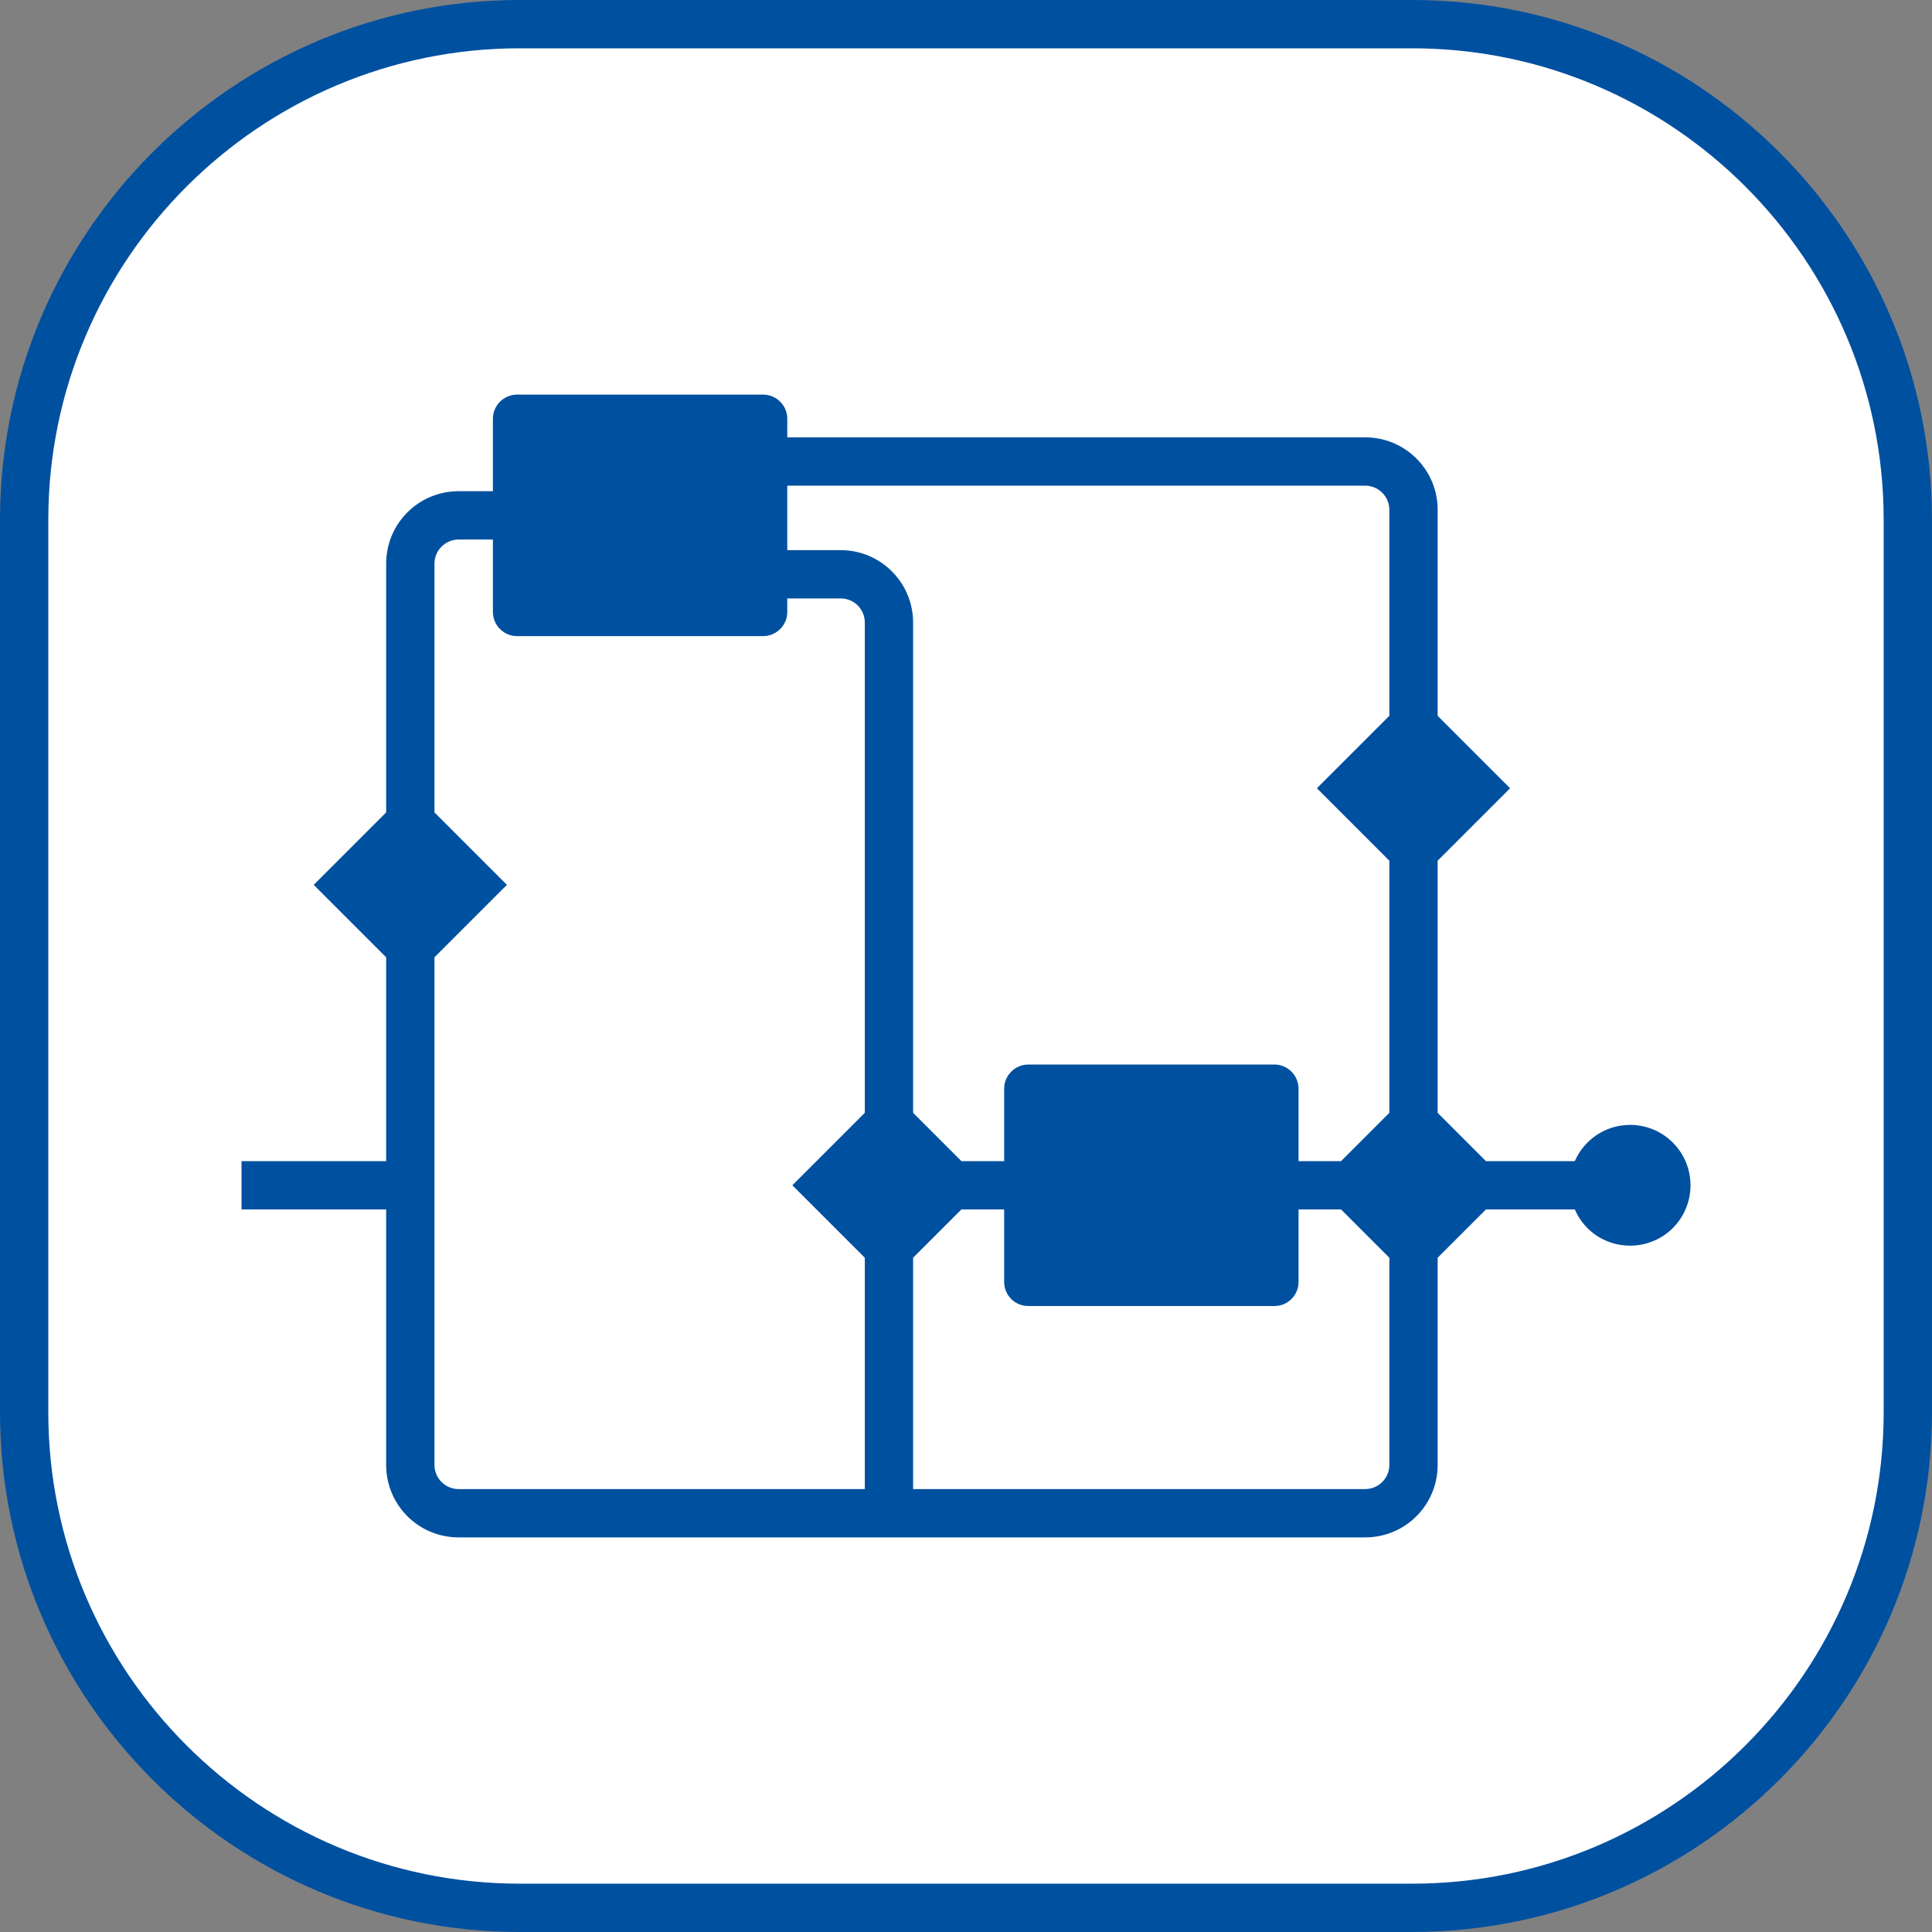
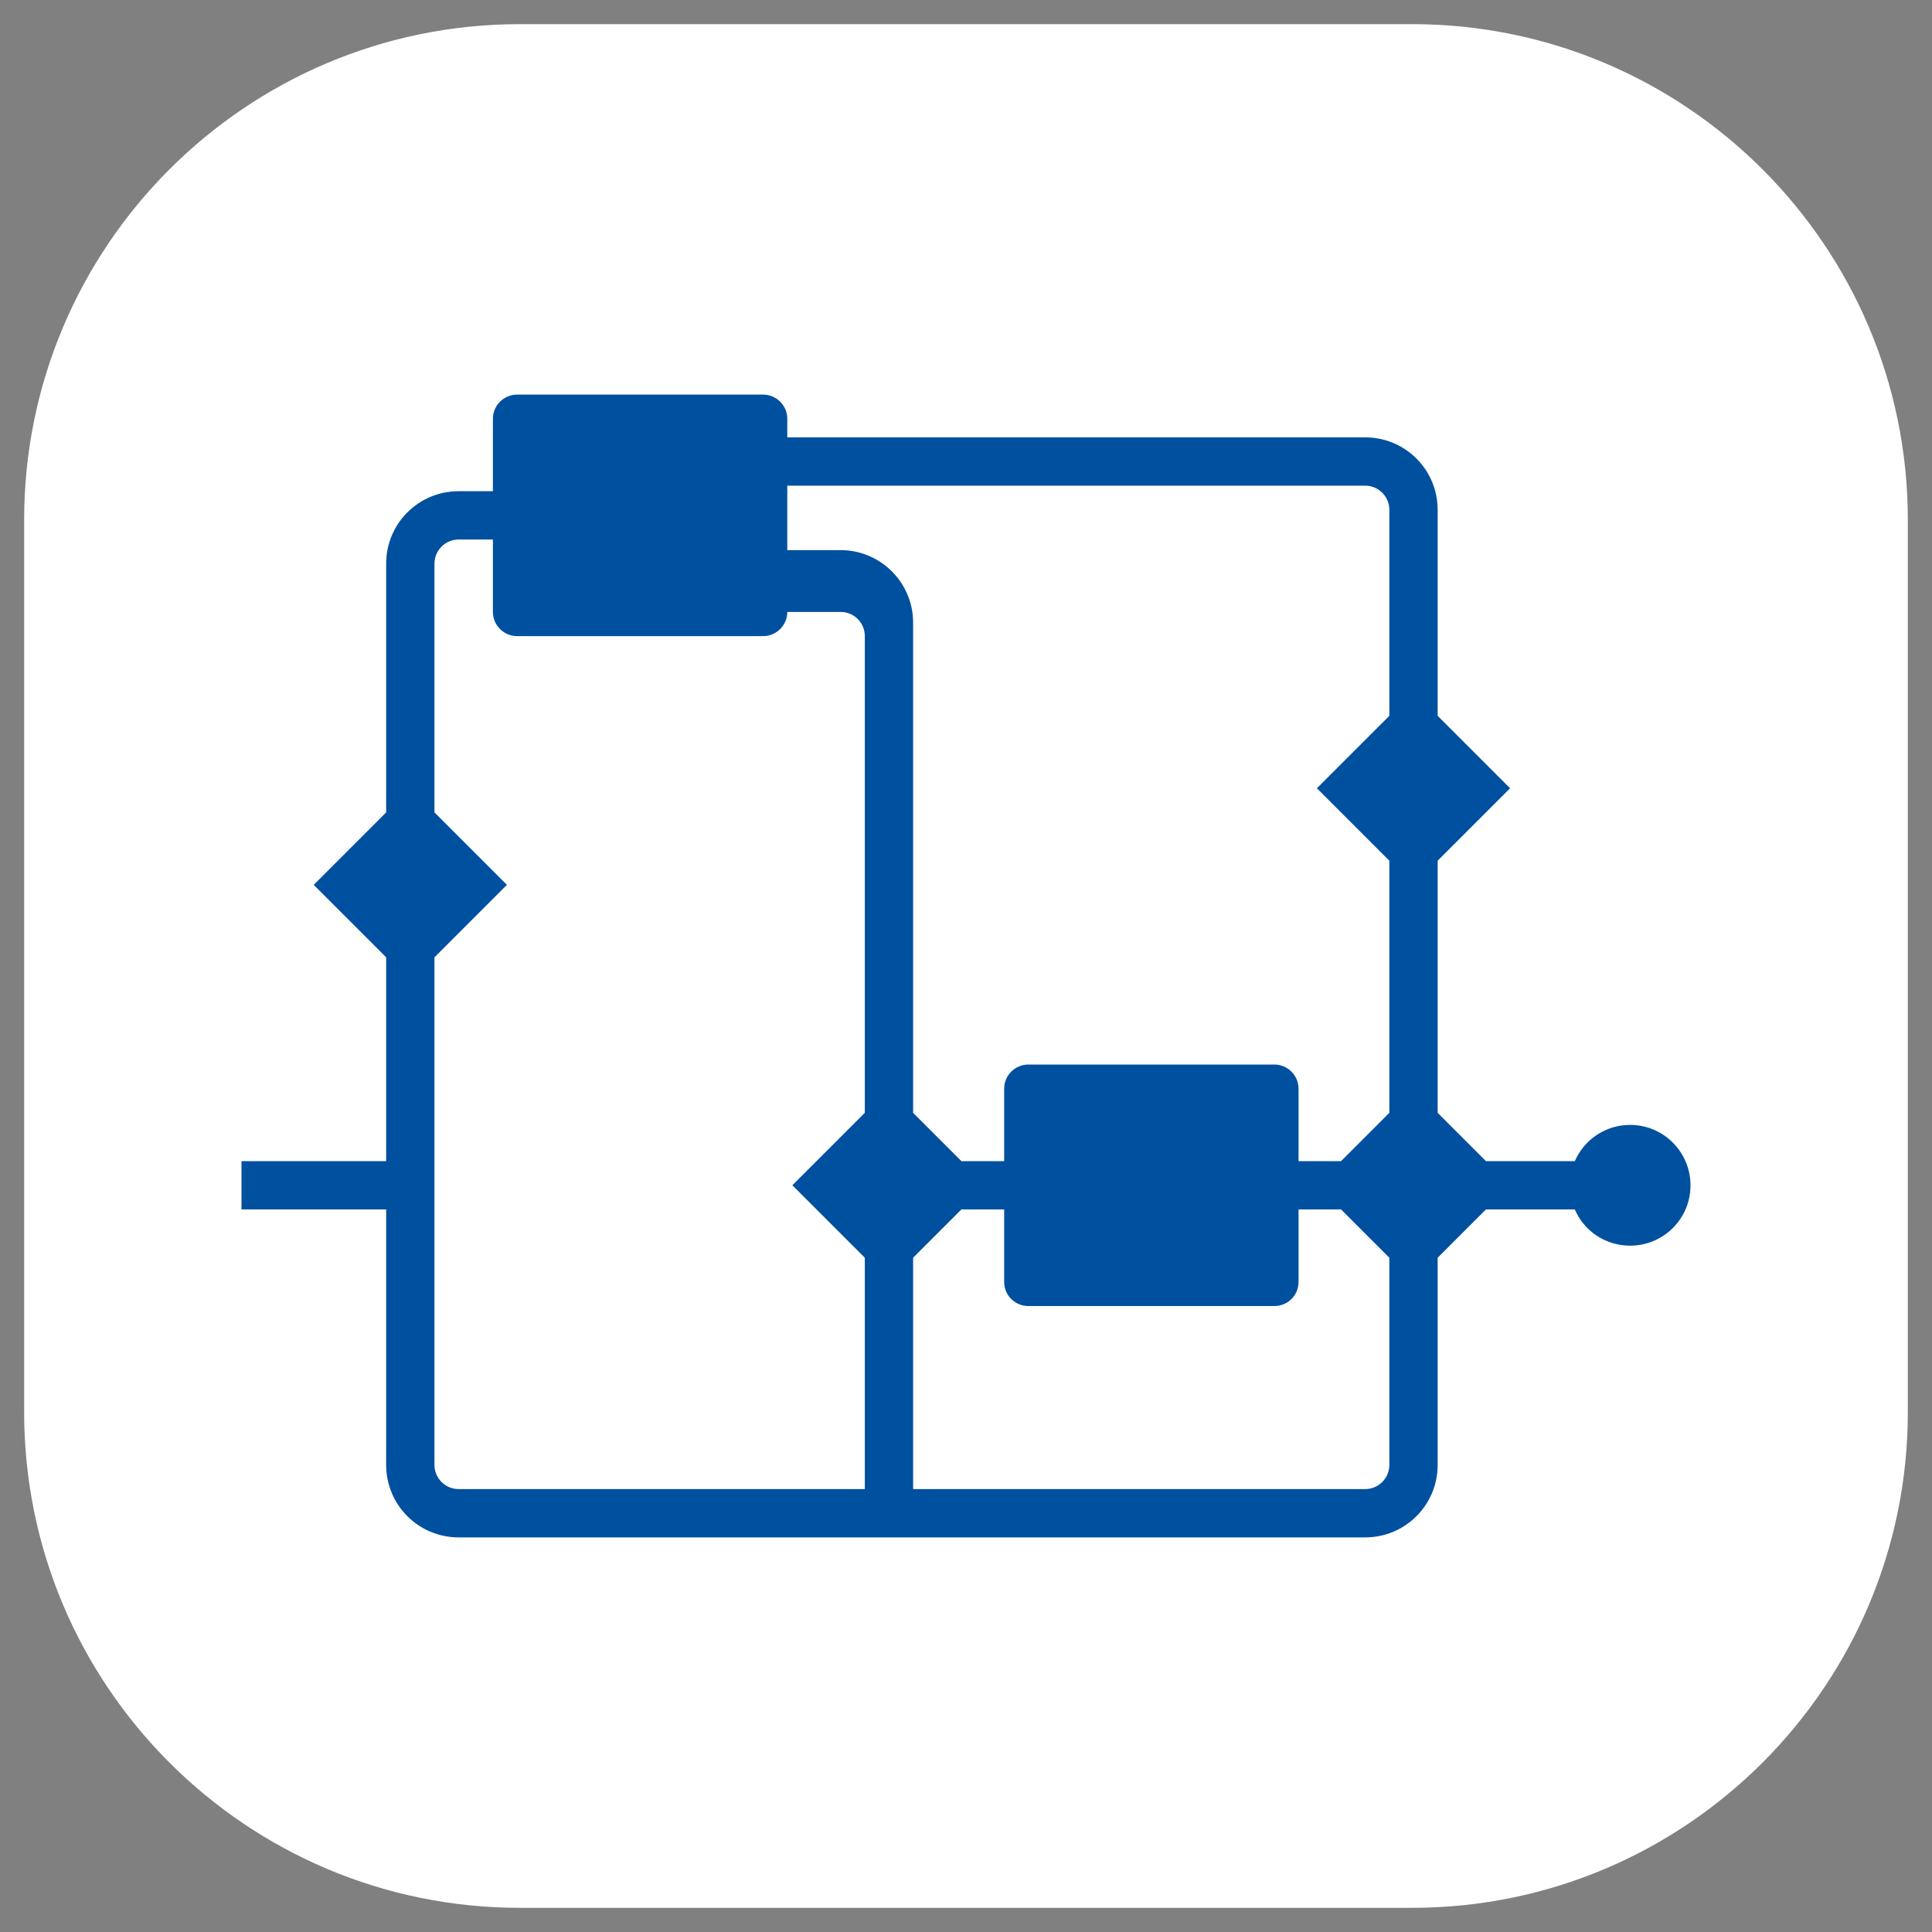
<svg xmlns="http://www.w3.org/2000/svg" id="a" data-name="Icons größenvariabel" width="80" height="80" viewBox="0 0 80 80">
  <rect x="0" y="0" width="80" height="80" fill="#808080" stroke="none" />
  <defs>
    <style>
      .d {
        fill: #fff;
      }

      .e {
        fill: #0050a0;
      }
    </style>
  </defs>
  <g id="b" data-name="Rahmen Kopie">
    <g>
      <path class="d" d="m21.525,1h36.948c11.329,0,20.526,9.198,20.526,20.526v36.947c0,11.329-9.198,20.526-20.526,20.526H21.526c-11.329,0-20.526-9.198-20.526-20.526V21.525C1,10.197,10.197,1,21.525,1Z" />
-       <path class="e" d="m58.475,80H21.526c-11.87,0-21.526-9.656-21.526-21.525V21.526C0,9.657,9.657,0,21.526,0h36.948c11.869,0,21.525,9.657,21.525,21.526v36.948c0,11.869-9.656,21.525-21.525,21.525ZM21.526,2C10.759,2,2,10.759,2,21.526v36.948c0,10.767,8.759,19.525,19.526,19.525h36.948c10.767,0,19.525-8.759,19.525-19.525V21.526c0-10.767-8.759-19.526-19.525-19.526H21.526Z" />
    </g>
  </g>
  <g id="c" data-name="Workflow Kopie">
-     <path class="e" d="m67.5,46.58c-1.03,0-1.91.62-2.29,1.5h-3.68l-2-2v-10.44l3-3-3-3v-8.53c0-1.66-1.34-3-3-3h-23.93v-.77c0-.55-.45-1-1-1h-10.19c-.55,0-1,.45-1,1v3h-1.42c-1.66,0-3,1.34-3,3v10.3l-3,3,3,3v8.44h-5.99v2h5.99v10.58c0,1.66,1.34,3,3,3h37.54c1.66,0,3-1.34,3-3v-8.58l2-2h3.68c.38.89,1.26,1.5,2.29,1.5,1.38,0,2.5-1.11,2.5-2.5,0-1.38-1.12-2.5-2.5-2.5Zm-31.69-.5l-3,3,3,3v9.58h-16.82c-.55,0-1-.45-1-1v-21.02l3-3-3-3v-10.3c0-.55.45-1,1-1h1.42v3c0,.55.45,1,1,1h10.19c.55,0,1-.45,1-1v-.56h2.21c.56,0,1,.45,1,1v20.3Zm21.72,14.58c0,.55-.45,1-1,1h-18.72v-9.58l2-2h1.77v3c0,.56.45,1,1,1h10.19c.55,0,1-.44,1-1v-3h1.76l2,2v8.58Zm0-31.02l-3,3,3,3v10.44l-2,2h-1.76v-3c0-.55-.45-1-1-1h-10.19c-.55,0-1,.45-1,1v3h-1.77l-2-2v-20.3c0-1.65-1.34-3-3-3h-2.21v-2.67h23.93c.55,0,1,.45,1,1v8.53Z" />
+     <path class="e" d="m67.5,46.58c-1.03,0-1.91.62-2.29,1.5h-3.68l-2-2v-10.44l3-3-3-3v-8.53c0-1.66-1.34-3-3-3h-23.93v-.77c0-.55-.45-1-1-1h-10.19c-.55,0-1,.45-1,1v3h-1.42c-1.66,0-3,1.34-3,3v10.3l-3,3,3,3v8.44h-5.99v2h5.99v10.58c0,1.66,1.34,3,3,3h37.54c1.66,0,3-1.34,3-3v-8.58l2-2h3.68c.38.89,1.26,1.5,2.29,1.5,1.38,0,2.5-1.11,2.5-2.5,0-1.38-1.12-2.5-2.5-2.5Zm-31.69-.5l-3,3,3,3v9.58h-16.82c-.55,0-1-.45-1-1v-21.02l3-3-3-3v-10.3c0-.55.45-1,1-1h1.42v3c0,.55.45,1,1,1h10.19c.55,0,1-.45,1-1h2.21c.56,0,1,.45,1,1v20.3Zm21.72,14.58c0,.55-.45,1-1,1h-18.72v-9.58l2-2h1.77v3c0,.56.45,1,1,1h10.19c.55,0,1-.44,1-1v-3h1.76l2,2v8.58Zm0-31.02l-3,3,3,3v10.44l-2,2h-1.76v-3c0-.55-.45-1-1-1h-10.19c-.55,0-1,.45-1,1v3h-1.77l-2-2v-20.3c0-1.65-1.34-3-3-3h-2.21v-2.67h23.93c.55,0,1,.45,1,1v8.53Z" />
  </g>
</svg>